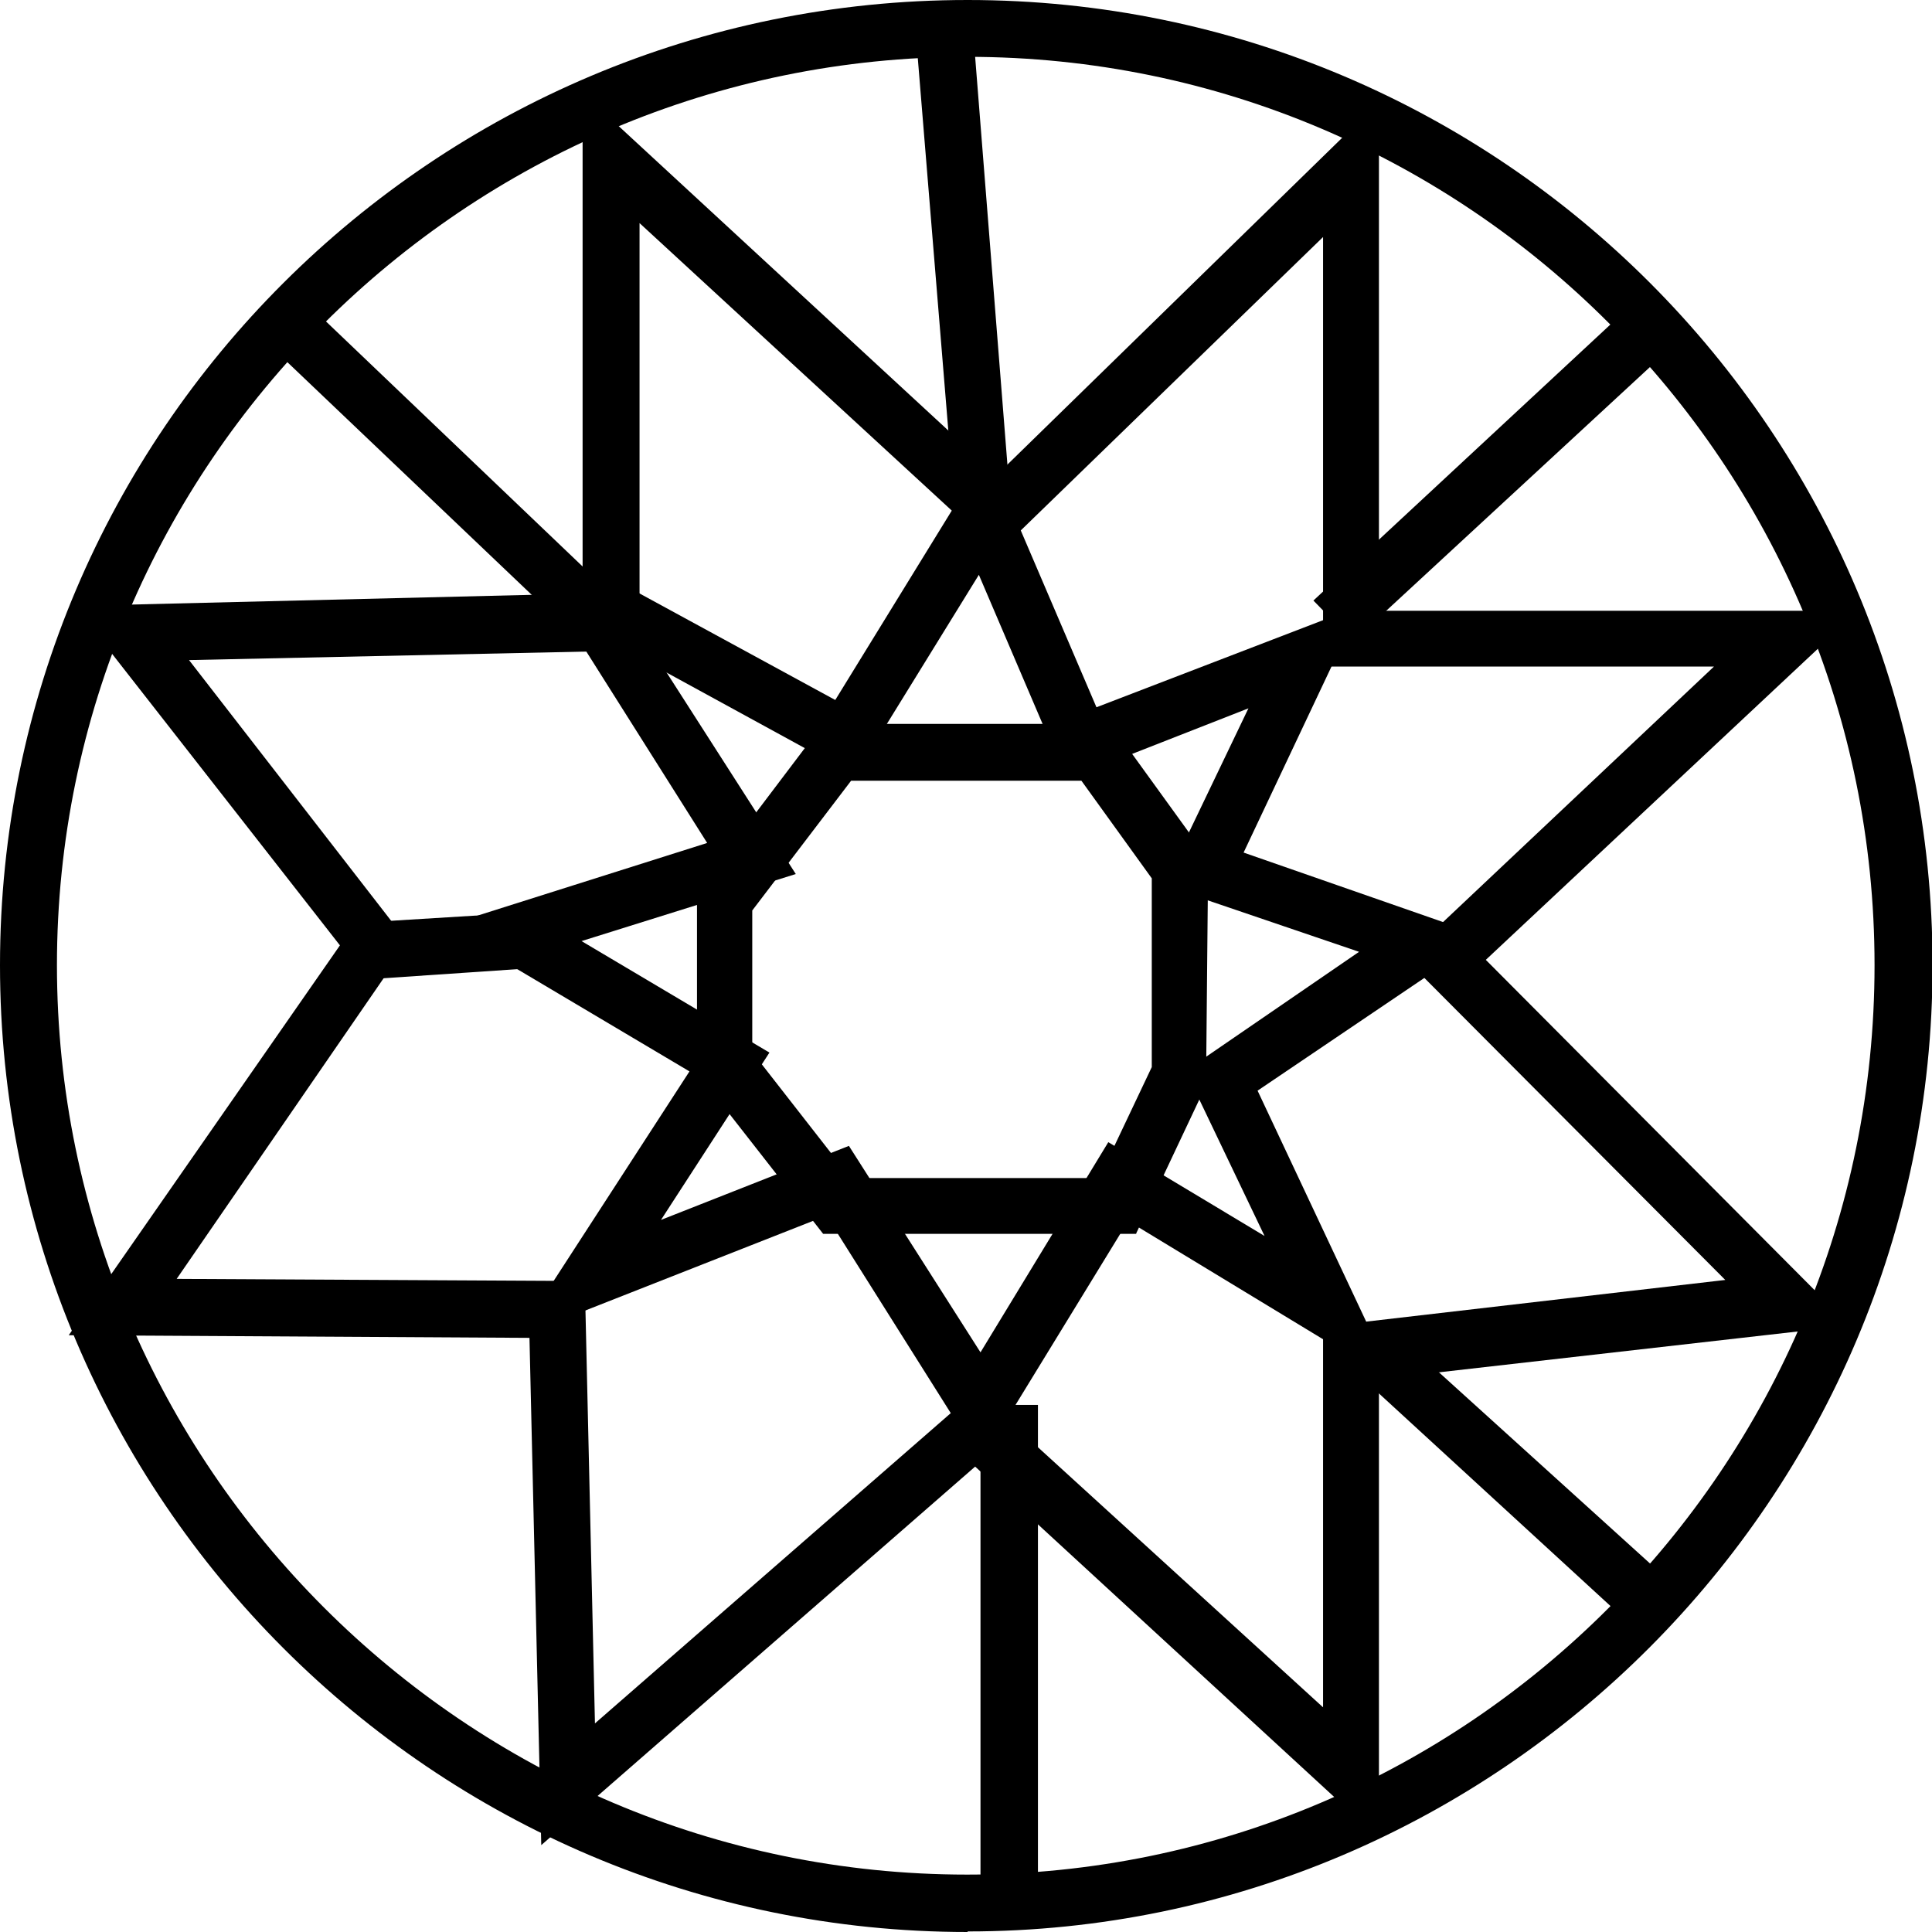
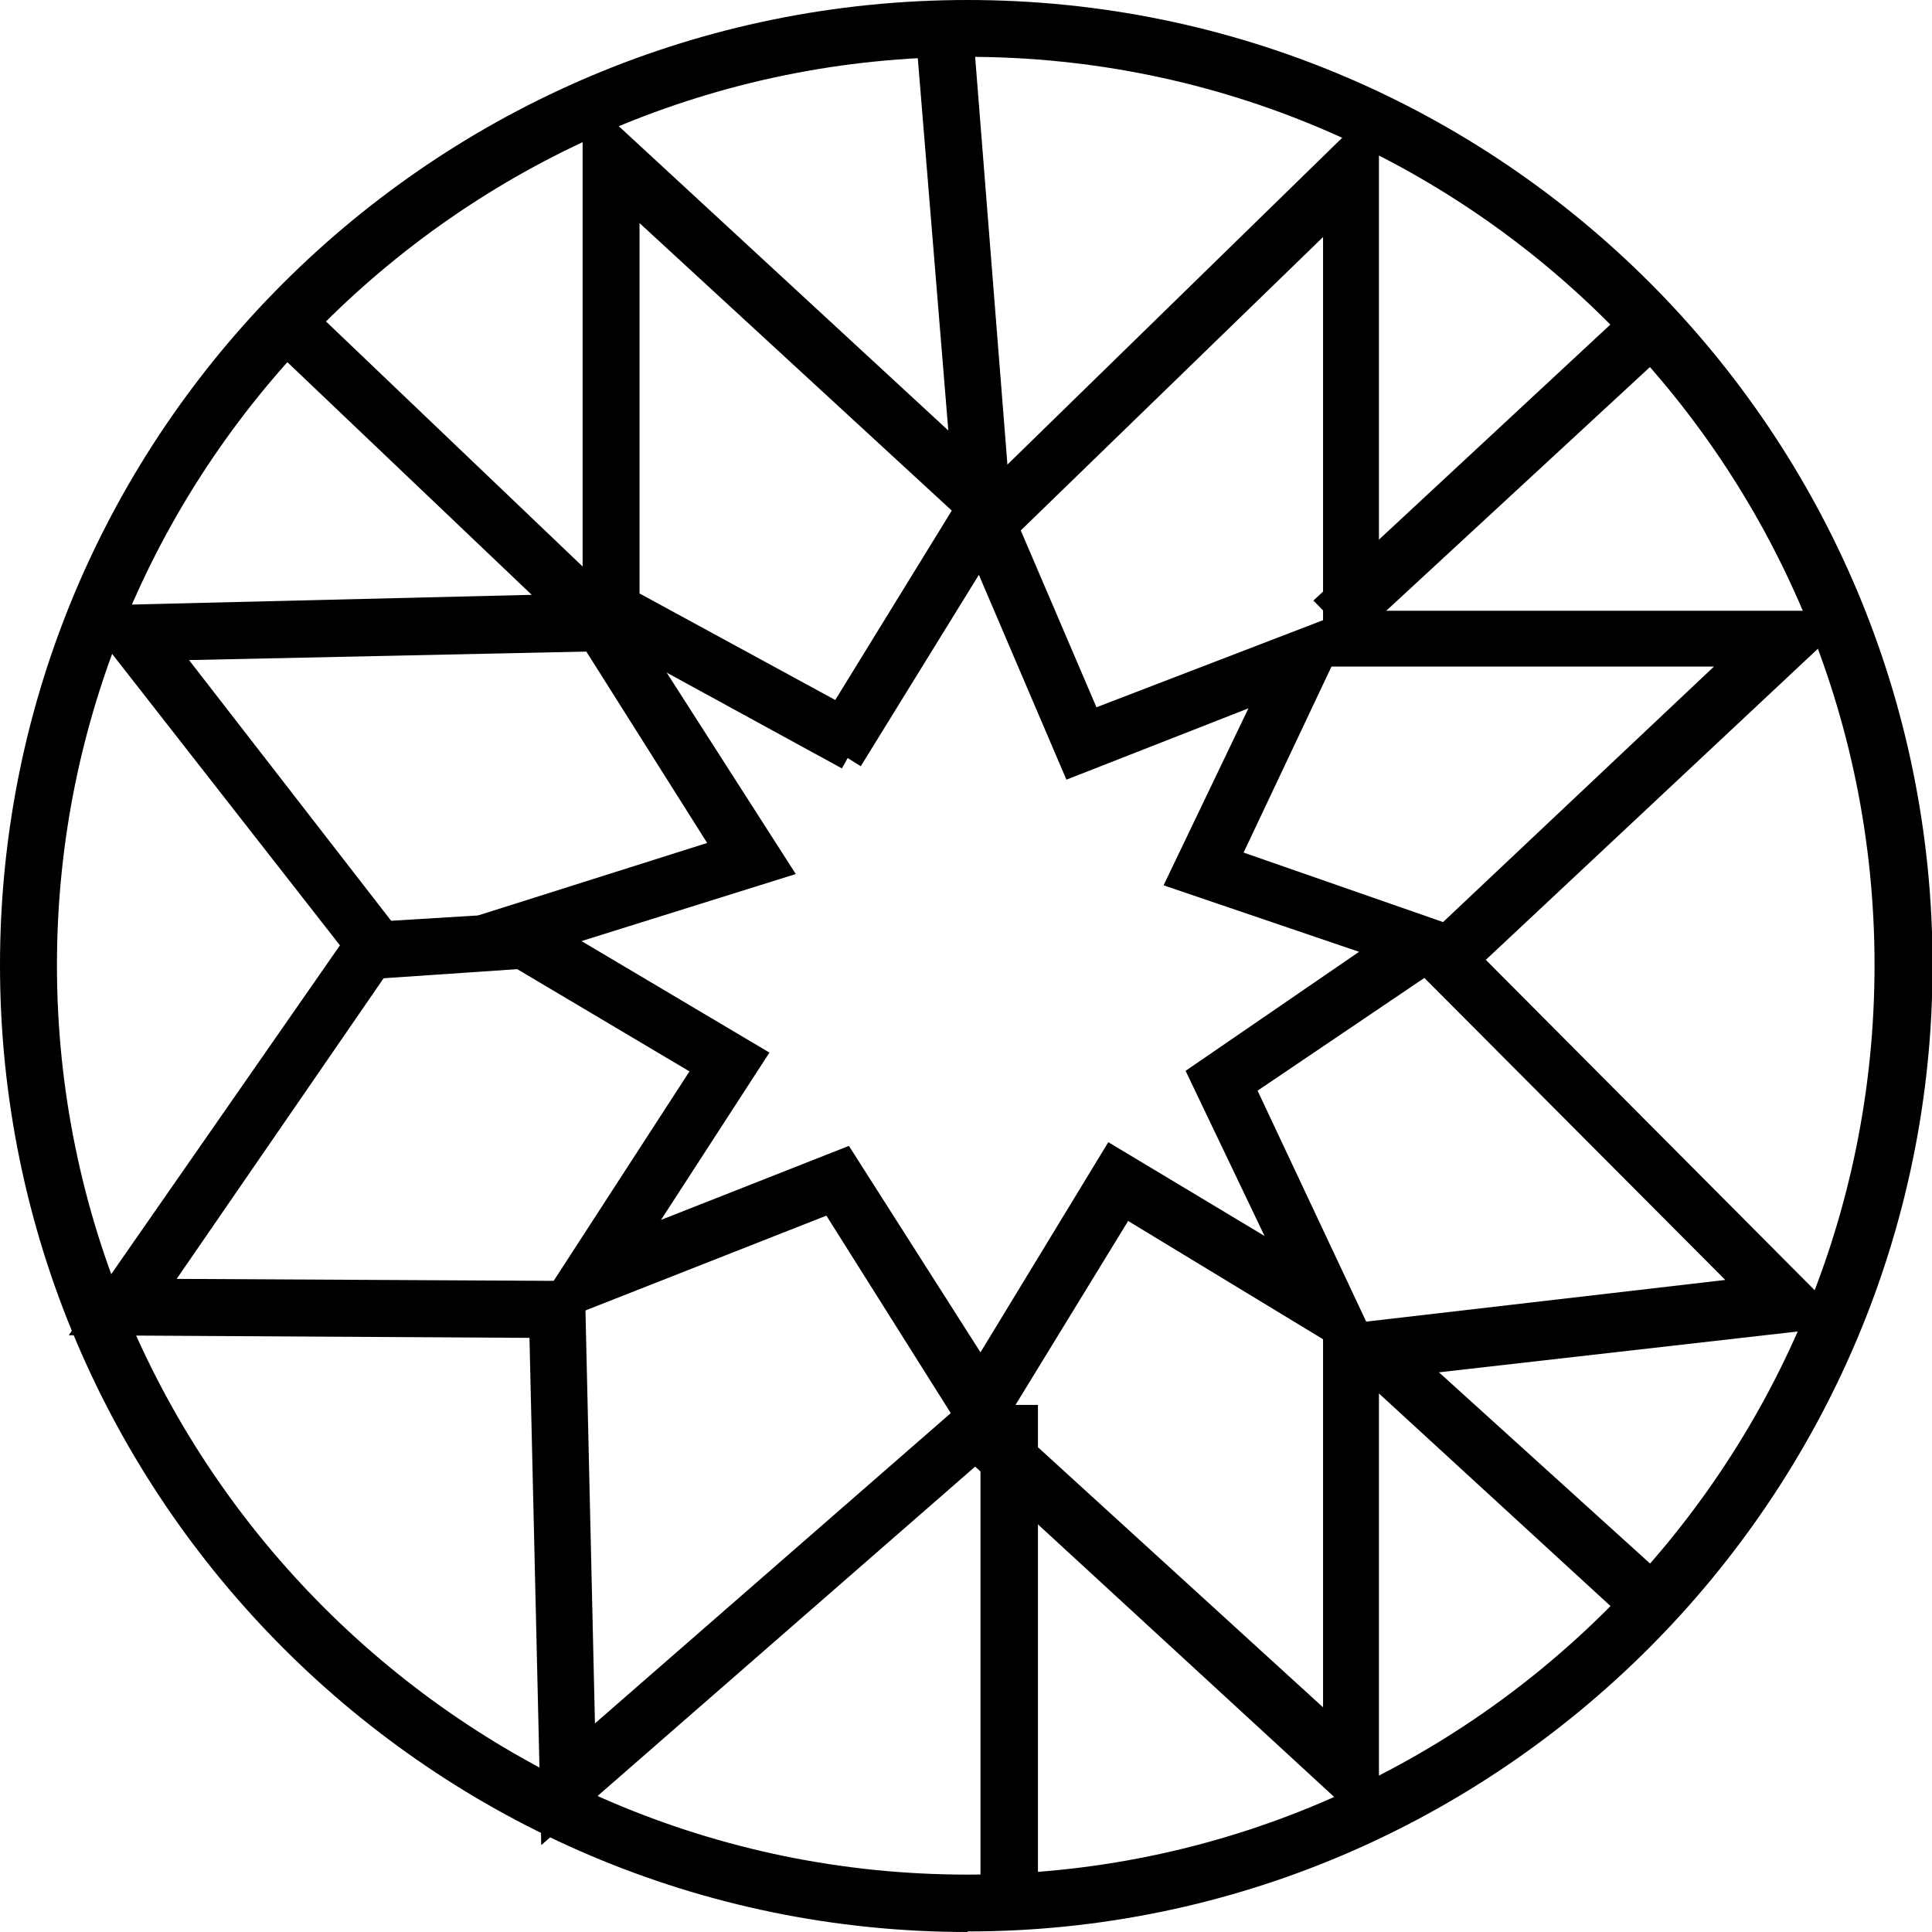
<svg xmlns="http://www.w3.org/2000/svg" width="38" height="38" viewBox="0 0 38 38" fill="none">
  <g clip-path="url(#clip0_279_10928)">
    <path d="M19.032 38C8.523 38 0 29.457 0 18.984C0 8.511 8.523 0 19.032 0C29.54 0 38.011 8.532 38.011 18.984C38.011 29.436 29.488 37.989 19.032 37.989V38ZM19.032 1.118C9.157 1.118 1.12 9.144 1.12 18.984C1.12 28.824 9.157 36.871 19.021 36.871C28.886 36.871 36.87 28.835 36.87 18.984C36.87 9.133 28.886 1.118 19.032 1.118Z" fill="black" />
    <path d="M10.646 36.291L10.414 26.314L1.352 26.262L6.686 18.594L1.468 11.918L11.459 11.675V1.825L19.602 9.345L27.122 2.004V12.013H36.553L29.224 18.879L36.384 26.072L27.122 27.126V36.154L19.18 28.846L10.646 36.291ZM3.485 25.154L11.502 25.196L11.702 33.897L19.201 27.358L26.023 33.581V26.093L33.934 25.175L27.629 18.847L33.712 13.11H26.023V4.662L19.623 10.874L12.579 4.388V12.793L3.718 12.983L8.027 18.541L3.475 25.154H3.485Z" fill="black" />
    <path d="M18.789 10.136L18.028 0.854L19.148 0.717L19.887 10.051L18.789 10.136Z" fill="black" />
    <path d="M26.615 12.614L25.833 11.812L31.779 6.286L32.561 7.119L26.615 12.614Z" fill="black" />
-     <path d="M20.415 27.633H19.285V37.684H20.415V27.633Z" fill="black" />
+     <path d="M20.415 27.633H19.285V37.684H20.415Z" fill="black" />
    <path d="M31.779 31.683L26.689 27.01L27.438 26.209L32.561 30.849L31.779 31.683Z" fill="black" />
-     <path d="M22.348 24.268H16.19L13.709 21.093V17.518L16.19 14.238H21.841L23.763 16.896L23.721 21.347L22.348 24.258V24.268ZM16.74 23.171H21.619L22.654 20.988V17.276L21.27 15.356H16.74L14.796 17.908V20.693L16.729 23.171H16.74Z" fill="black" />
    <path d="M19.296 28.74L16.254 23.91L10.17 26.304L13.561 21.073L8.745 18.214L13.909 16.58L11.385 12.582L5.492 6.971L6.252 6.17L12.272 11.918L15.652 17.191L11.438 18.51L15.134 20.703L13.001 23.994L16.697 22.538L19.285 26.599L21.799 22.465L24.872 24.31L23.319 21.062L26.731 18.721L22.886 17.413L24.555 13.932L20.975 15.335L19.253 11.306L16.93 15.071L15.99 14.481L19.422 8.902L21.566 13.911L26.752 11.918L24.46 16.769L29.213 18.425L24.735 21.452L27.438 27.2L22.189 24.015L19.296 28.74Z" fill="black" />
    <path d="M7.129 19.269L7.034 18.151L10.128 17.961L10.234 19.058L7.129 19.269Z" fill="black" />
    <path d="M16.56 15.114L11.755 12.487L12.293 11.517L17.099 14.133L16.56 15.114Z" fill="black" />
  </g>
  <defs>
    <clipPath id="clip0_279_10928">
      <rect width="38" height="38" fill="white" />
    </clipPath>
  </defs>
</svg>